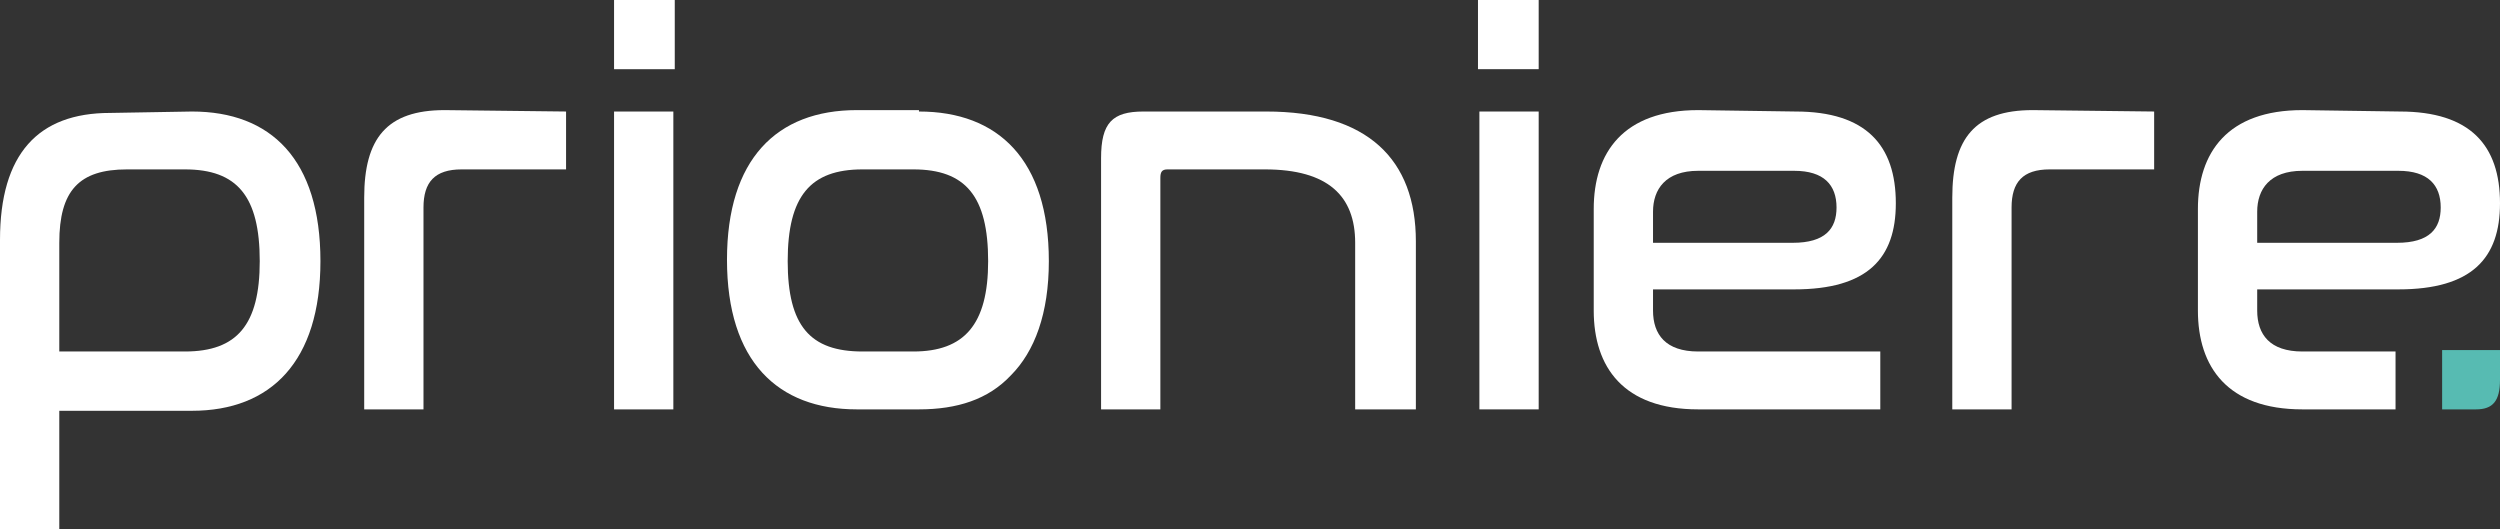
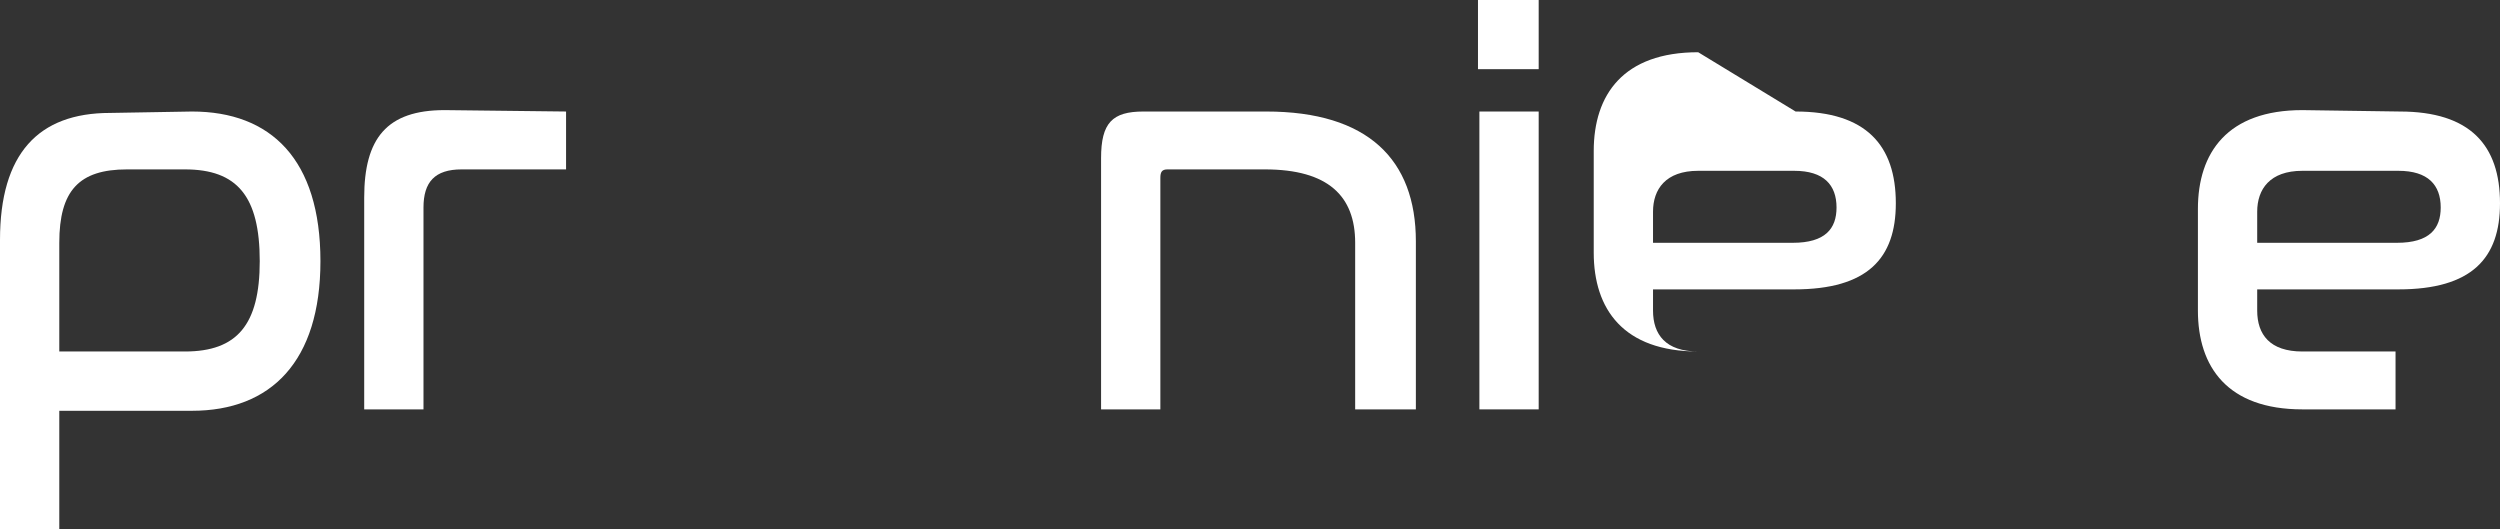
<svg xmlns="http://www.w3.org/2000/svg" version="1.1" id="Ebene_1" x="0px" y="0px" viewBox="0 0 177.1 37.5" style="enable-background:new 0 0 177.1 37.5;" xml:space="preserve">
  <rect x="0" y="0" width="177.1" height="37.5" fill="#333333" stroke="none" />
  <style type="text/css">
	.st0{fill:#FFFFFF;}
	.st1{fill:#57BBB2;}
</style>
  <g>
    <g>
      <path class="st0" d="M13.6,7.9c5.6,0,9.1,3.4,9.1,10.6c0,7.1-3.5,10.6-9.1,10.6H4.2v8.5H0V17c0-6.1,2.7-9,7.8-9L13.6,7.9L13.6,7.9    z M4.2,24.9h8.9c3.7,0,5.3-1.9,5.3-6.4c0-4.6-1.6-6.5-5.3-6.5H9c-3.4,0-4.8,1.5-4.8,5.2V24.9z" />
      <path class="st0" d="M40.1,7.9V12h-7.4c-1.9,0-2.7,0.9-2.7,2.7V29h-4.2V14c0-4.2,1.6-6.2,5.7-6.2L40.1,7.9L40.1,7.9z" />
-       <path class="st0" d="M47.8,0v4.9h-4.3V0H47.8z M47.7,7.9V29h-4.2V7.9H47.7z" />
-       <path class="st0" d="M65.1,7.9c5.6,0,9.2,3.4,9.2,10.6c0,3.7-1,6.4-2.7,8.1C70,28.3,67.8,29,65.1,29h-4.4c-5.6,0-9.2-3.4-9.2-10.6    c0-7.1,3.5-10.6,9.2-10.6h4.4V7.9z M61.1,12c-3.7,0-5.3,1.9-5.3,6.5s1.6,6.4,5.3,6.4h3.6c3.6,0,5.3-1.9,5.3-6.4    c0-4.6-1.6-6.5-5.3-6.5H61.1z" />
      <path class="st0" d="M89.7,7.9c7.2,0,10.6,3.4,10.6,9.2V29H96V17.2c0-3.3-1.9-5.2-6.4-5.2h-6.9c-0.4,0-0.5,0.2-0.5,0.6V29H78V11.2    c0-2.5,0.8-3.3,3-3.3C81,7.9,89.7,7.9,89.7,7.9z" />
      <path class="st0" d="M109,0v4.9h-4.3V0H109z M109,7.9V29h-4.2V7.9H109z" />
-       <path class="st0" d="M127.2,7.9c5,0,7.1,2.4,7.1,6.5c0,3.9-2,6.1-7.2,6.1h-10V22c0,1.7,0.9,2.9,3.2,2.9h12.9V29h-12.9    c-5.3,0-7.4-3-7.4-7v-7.2c0-4,2.1-7,7.4-7L127.2,7.9L127.2,7.9z M117.1,17.2h9.9c2.3,0,3.1-1,3.1-2.5c0-1.6-0.9-2.6-3-2.6h-6.8    c-2.3,0-3.2,1.3-3.2,2.9C117.1,15,117.1,17.2,117.1,17.2z" />
-       <path class="st0" d="M152.6,7.9V12h-7.4c-1.9,0-2.7,0.9-2.7,2.7V29h-4.2V14c0-4.2,1.6-6.2,5.7-6.2L152.6,7.9L152.6,7.9z" />
+       <path class="st0" d="M127.2,7.9c5,0,7.1,2.4,7.1,6.5c0,3.9-2,6.1-7.2,6.1h-10V22c0,1.7,0.9,2.9,3.2,2.9h12.9h-12.9    c-5.3,0-7.4-3-7.4-7v-7.2c0-4,2.1-7,7.4-7L127.2,7.9L127.2,7.9z M117.1,17.2h9.9c2.3,0,3.1-1,3.1-2.5c0-1.6-0.9-2.6-3-2.6h-6.8    c-2.3,0-3.2,1.3-3.2,2.9C117.1,15,117.1,17.2,117.1,17.2z" />
      <path class="st0" d="M170,7.9c5,0,7.1,2.4,7.1,6.5c0,3.9-2,6.1-7.2,6.1h-10V22c0,1.7,0.9,2.9,3.2,2.9h6.6V29h-6.6    c-5.3,0-7.4-3-7.4-7v-7.2c0-4,2.1-7,7.4-7L170,7.9L170,7.9z M159.9,17.2h9.9c2.3,0,3.1-1,3.1-2.5c0-1.6-0.9-2.6-3-2.6h-6.8    c-2.3,0-3.2,1.3-3.2,2.9V17.2z" />
-       <path class="st1" d="M173,29h2.4c1.2,0,1.7-0.6,1.7-2.1s0-2.1,0-2.1H173V29z" />
    </g>
  </g>
</svg>